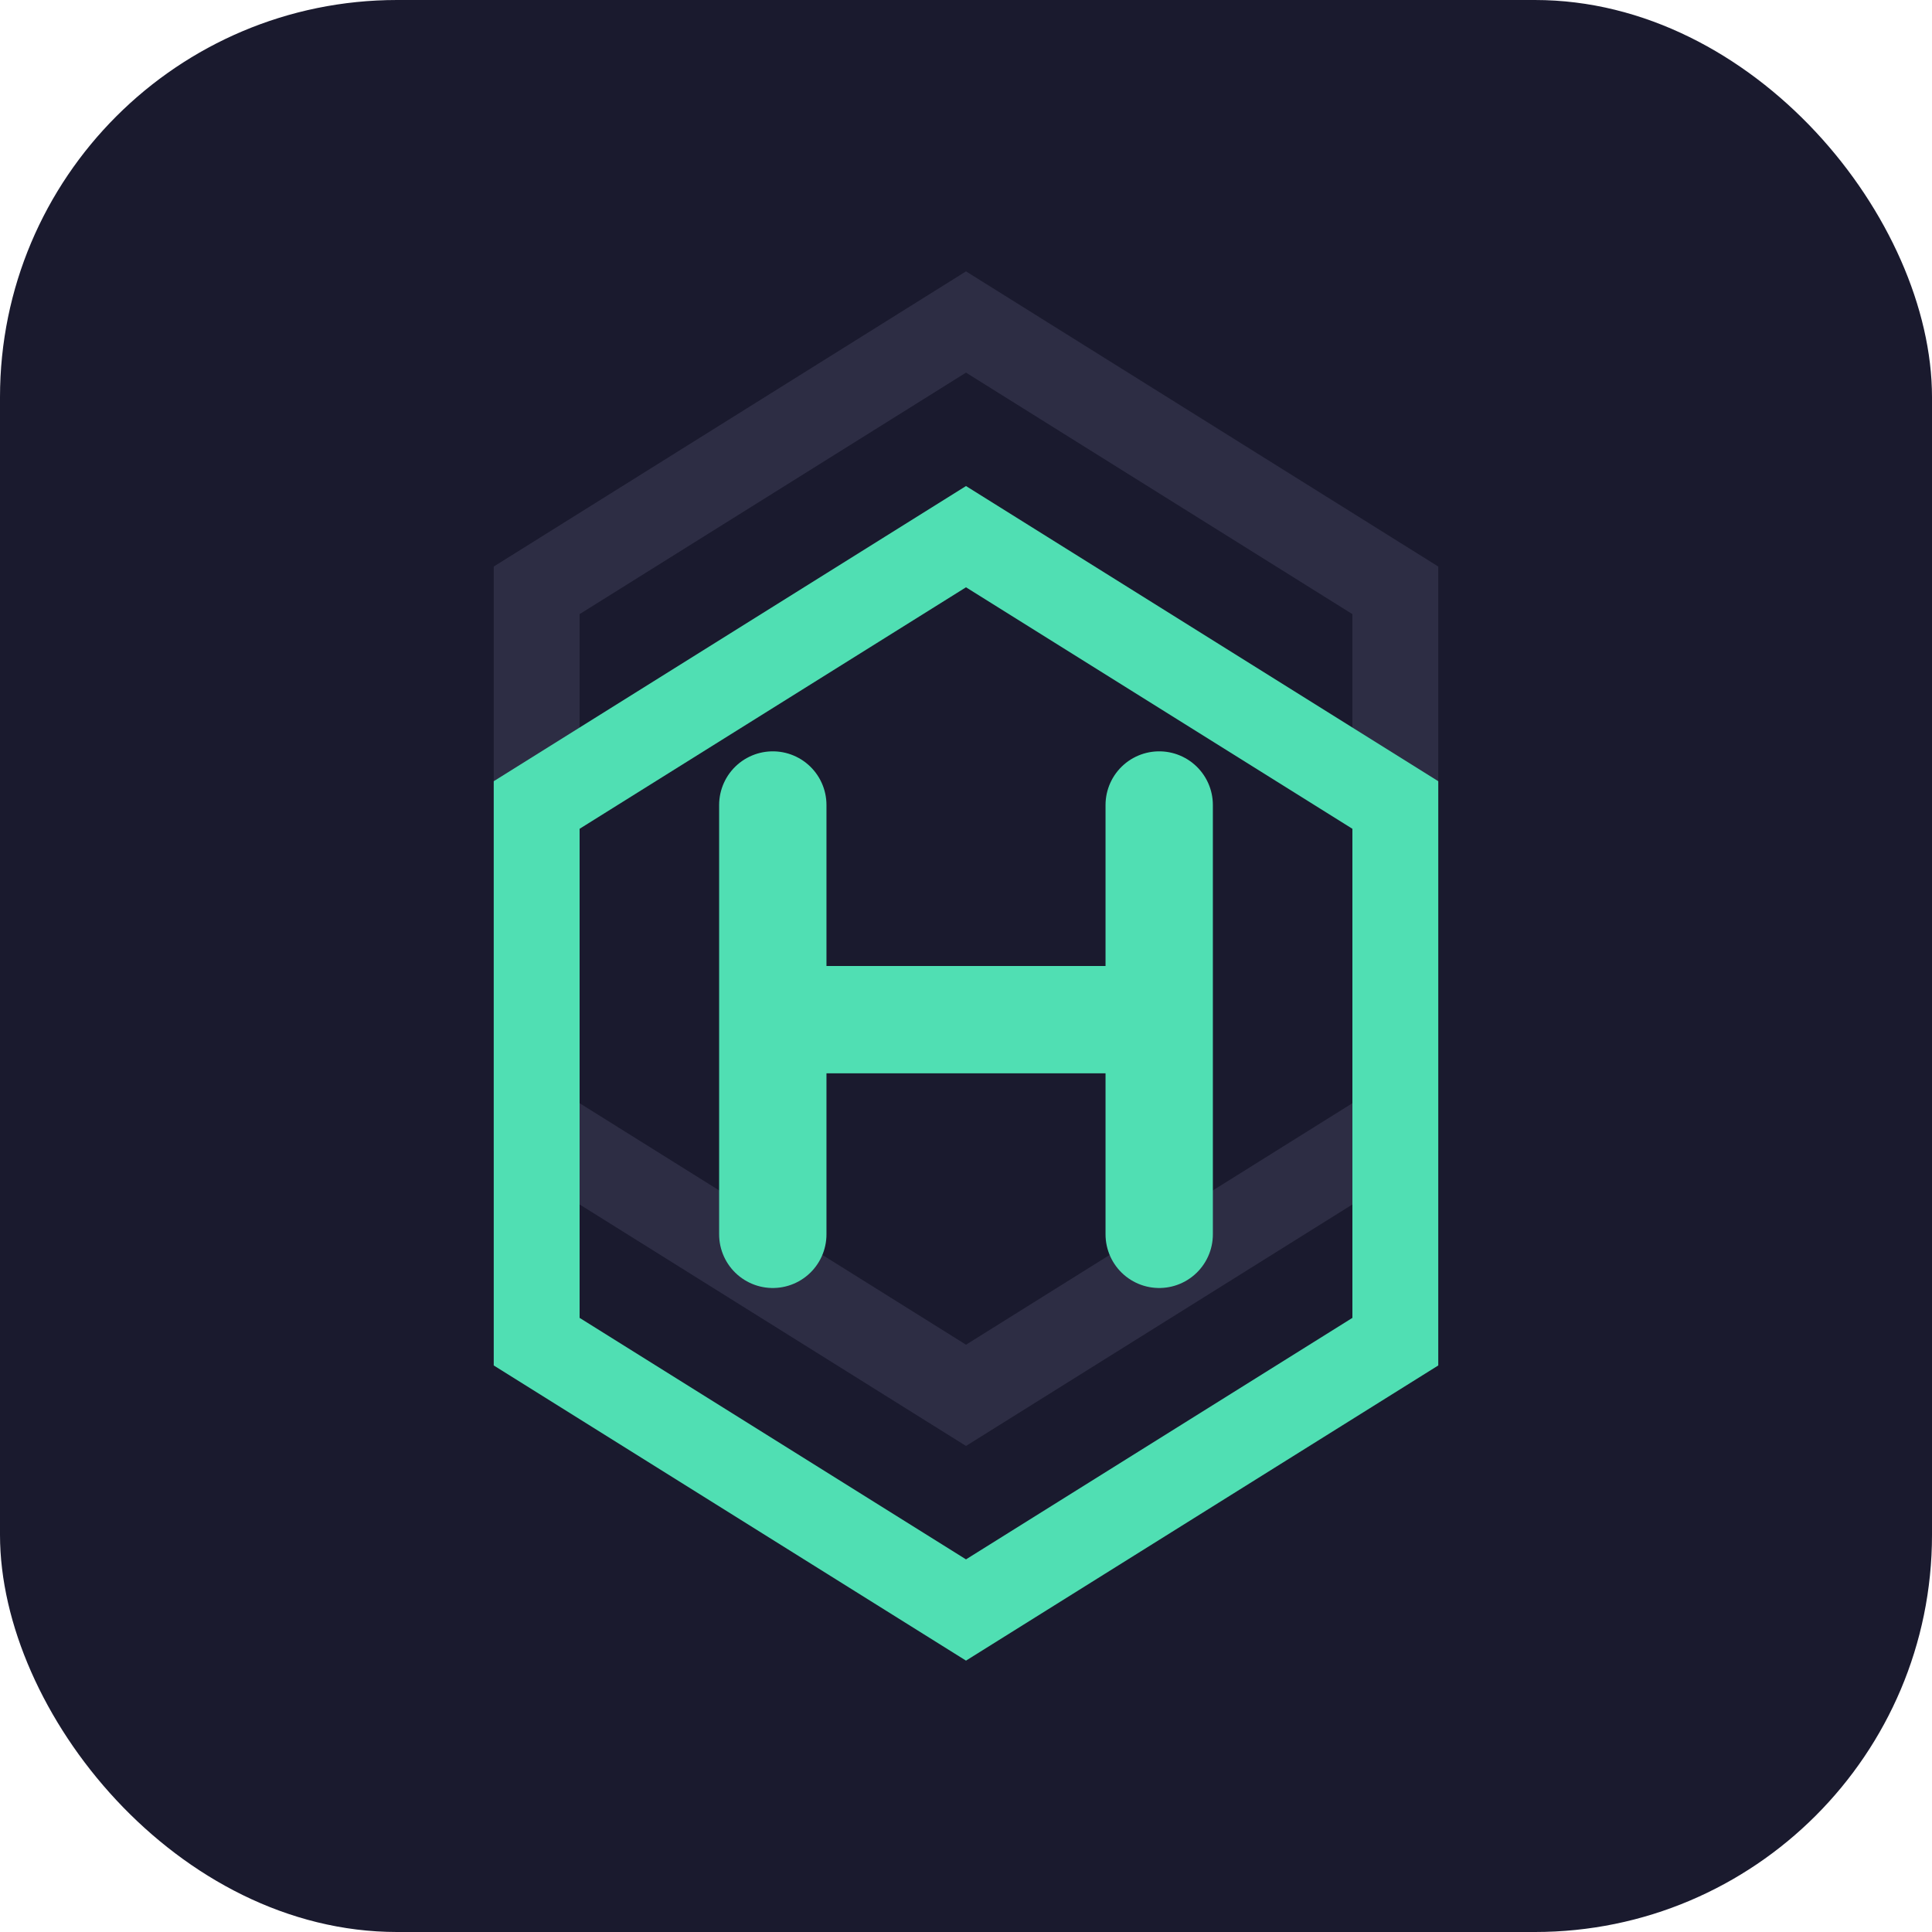
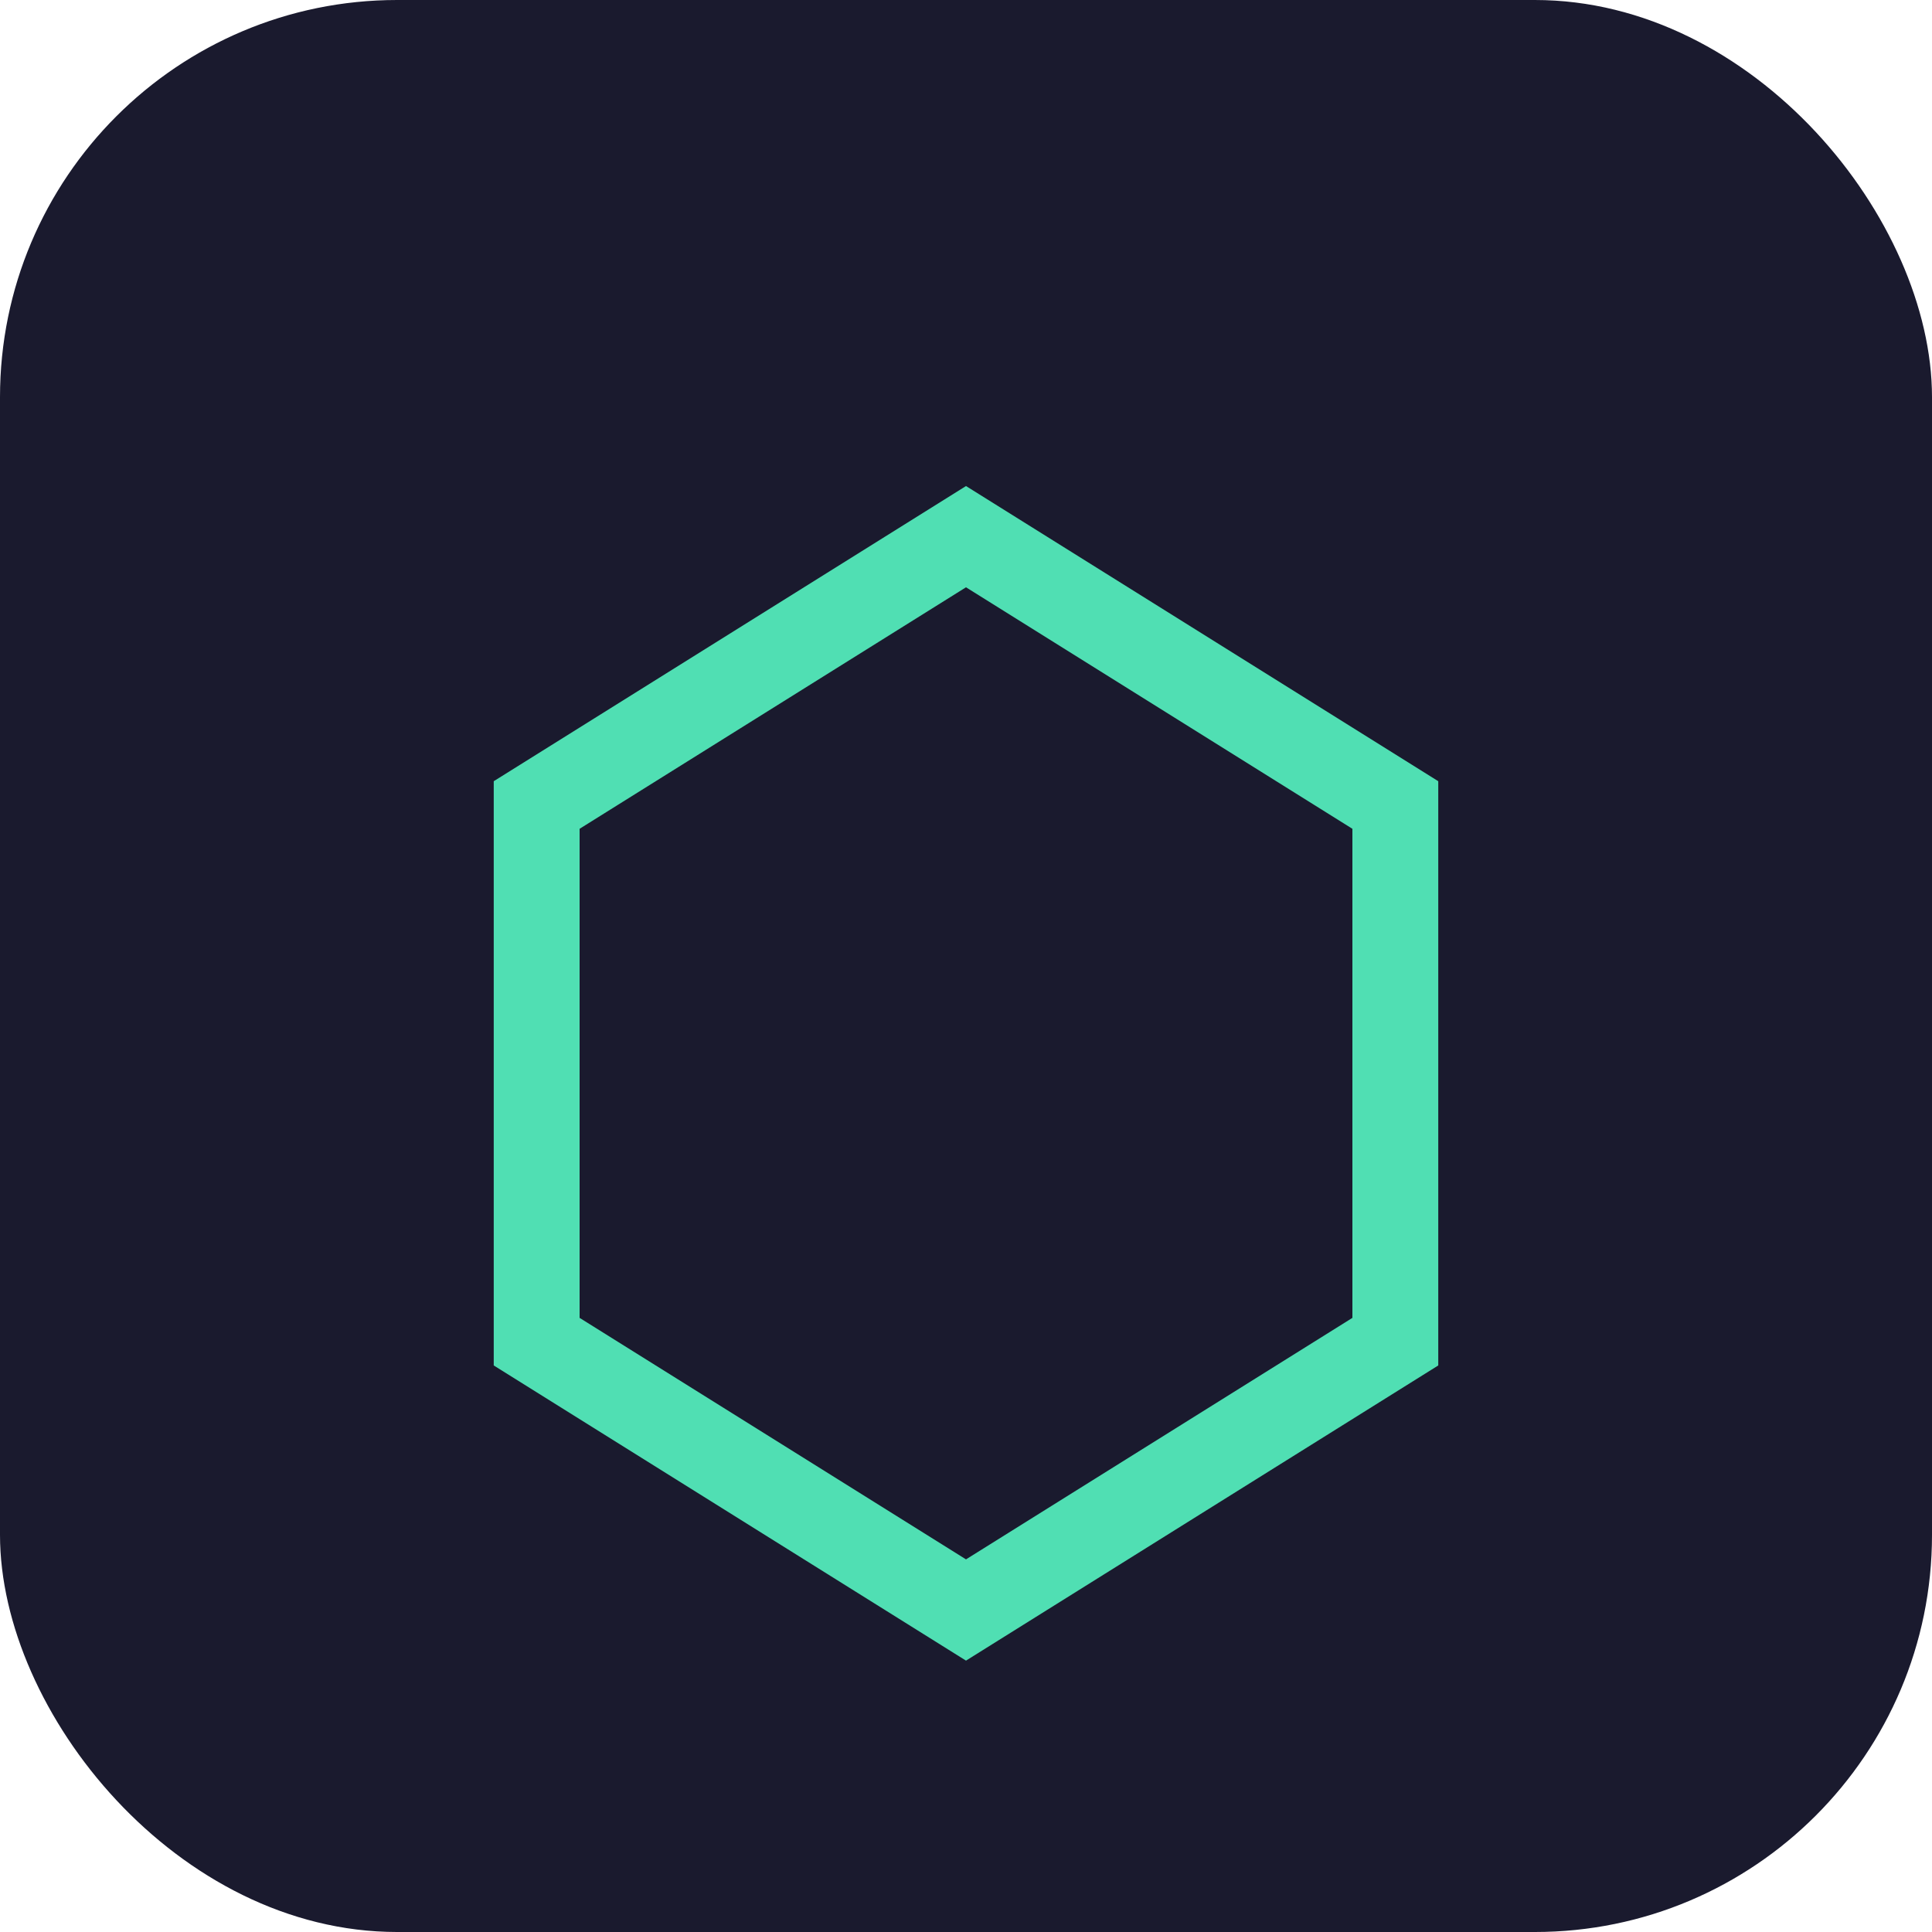
<svg xmlns="http://www.w3.org/2000/svg" width="180" height="180" viewBox="0 0 180 180" fill="none">
  <rect width="180" height="180" rx="37" fill="#1a1a2e" />
-   <path d="M50 55 L90 30 L130 55 L130 105 L90 130 L50 105 Z" fill="none" stroke="#2d2d44" stroke-width="8" />
  <path d="M50 75 L90 50 L130 75 L130 125 L90 150 L50 125 Z" fill="none" stroke="#50dfb3" stroke-width="8" />
-   <path d="M72 75 L72 115 M108 75 L108 115 M72 95 L108 95" stroke="#50dfb3" stroke-width="10" stroke-linecap="round" />
</svg>